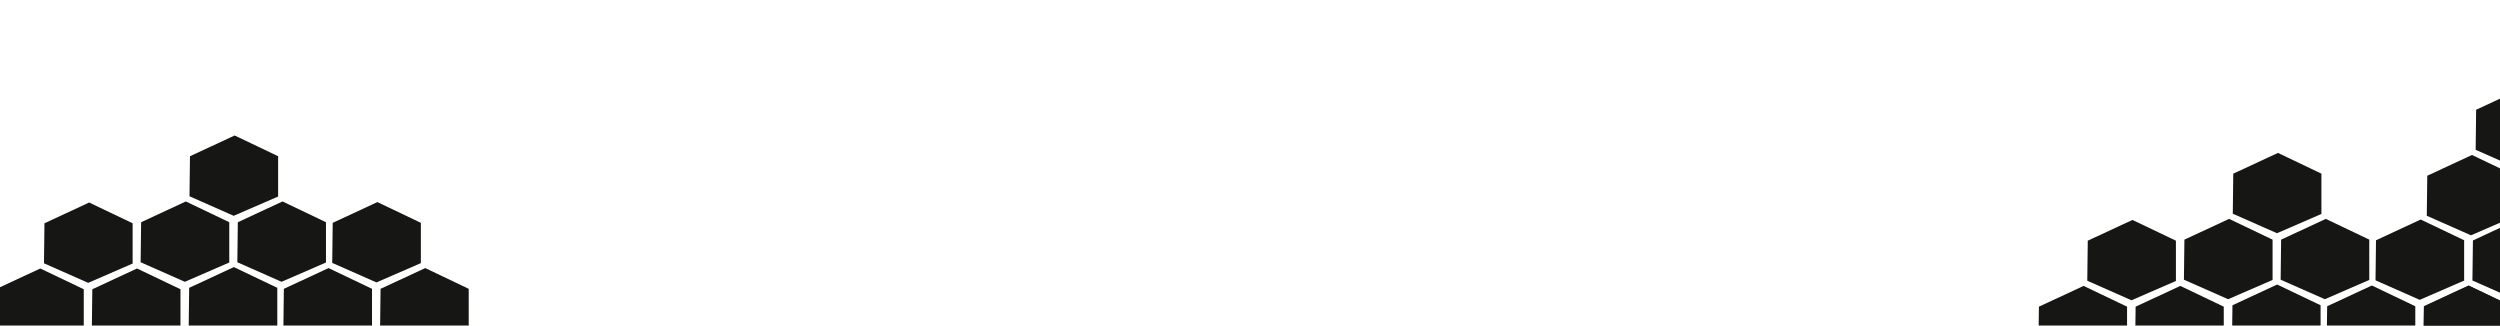
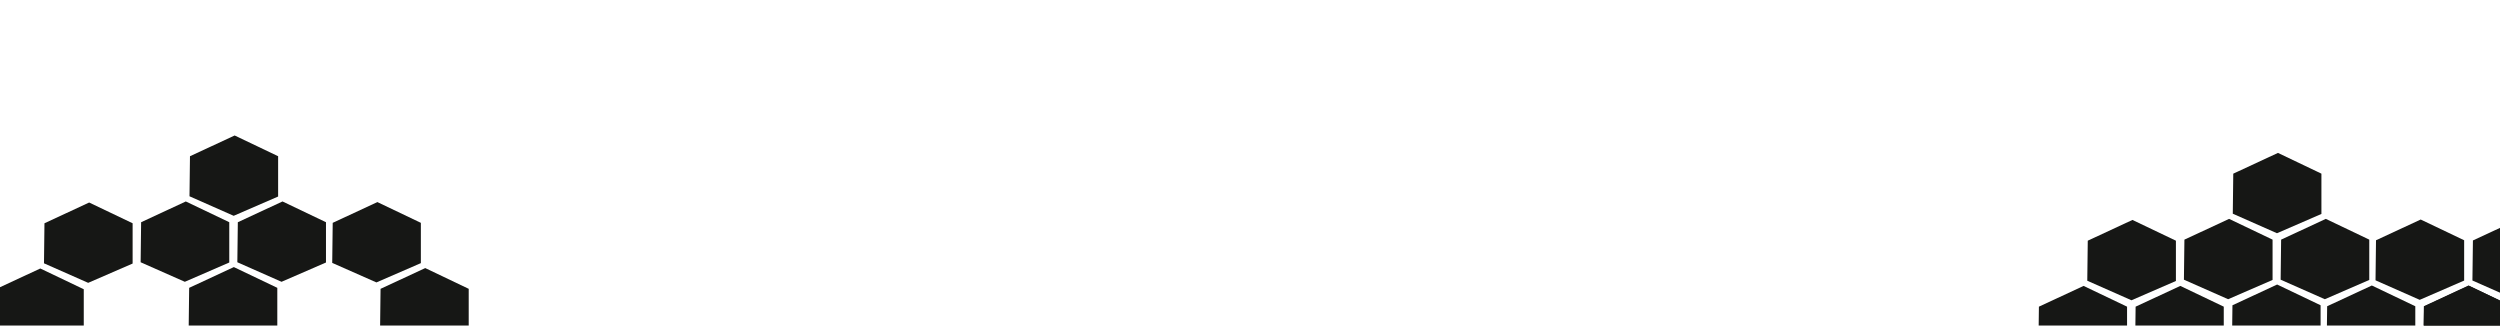
<svg xmlns="http://www.w3.org/2000/svg" id="Layer_1" data-name="Layer 1" viewBox="0 0 1920 250">
  <defs>
    <style>
      .cls-1 {
        fill: #161715;
      }
    </style>
  </defs>
  <g>
    <polygon class="cls-1" points="33.78 202.22 34.15 171.47 68.47 155.53 101.85 171.47 101.85 202.41 67.72 217.22 33.78 202.22" />
    <polygon class="cls-1" points="-3.74 252.89 -3.37 222.14 30.95 206.2 64.33 222.14 64.33 253.08 30.2 267.9 -3.74 252.89" />
-     <polygon class="cls-1" points="70.53 252.89 70.9 222.14 105.22 206.2 138.6 222.14 138.6 253.08 104.47 267.9 70.53 252.89" />
  </g>
  <g>
    <polygon class="cls-1" points="145.53 150.74 145.9 119.98 180.22 104.05 213.6 119.98 213.6 150.93 179.47 165.74 145.53 150.74" />
    <polygon class="cls-1" points="108.01 201.41 108.38 170.66 142.7 154.72 176.08 170.66 176.08 201.6 141.95 216.42 108.01 201.41" />
    <polygon class="cls-1" points="182.28 201.41 182.65 170.66 216.97 154.72 250.35 170.66 250.35 201.6 216.22 216.42 182.28 201.41" />
  </g>
  <g>
    <polygon class="cls-1" points="255.15 201.9 255.52 171.14 289.84 155.2 323.22 171.14 323.22 202.08 289.09 216.9 255.15 201.9" />
-     <polygon class="cls-1" points="217.63 252.57 218 221.82 252.32 205.88 285.7 221.82 285.7 252.76 251.57 267.57 217.63 252.57" />
    <polygon class="cls-1" points="291.9 252.57 292.27 221.82 326.59 205.88 359.97 221.82 359.97 252.76 325.84 267.57 291.9 252.57" />
  </g>
  <polygon class="cls-1" points="144.9 251.82 145.28 221.06 179.59 205.12 212.97 221.06 212.97 252 178.84 266.82 144.9 251.82" />
  <g>
    <polygon class="cls-1" points="1603.03 215.6 1603.4 184.85 1637.72 168.91 1671.1 184.85 1671.1 215.79 1636.97 230.61 1603.03 215.6" />
    <polygon class="cls-1" points="1565.5 266.28 1565.88 235.52 1600.2 219.58 1633.58 235.52 1633.58 266.47 1599.45 281.28 1565.5 266.28" />
    <polygon class="cls-1" points="1639.78 266.28 1640.15 235.52 1674.47 219.58 1707.85 235.52 1707.85 266.47 1673.72 281.28 1639.78 266.28" />
  </g>
  <g>
    <polygon class="cls-1" points="1714.78 164.12 1715.15 133.37 1749.47 117.43 1782.85 133.37 1782.85 164.31 1748.72 179.12 1714.78 164.12" />
    <polygon class="cls-1" points="1677.25 214.8 1677.63 184.04 1711.95 168.1 1745.33 184.04 1745.33 214.99 1711.2 229.8 1677.25 214.8" />
    <polygon class="cls-1" points="1751.53 214.8 1751.9 184.04 1786.22 168.1 1819.6 184.04 1819.6 214.99 1785.47 229.8 1751.53 214.8" />
  </g>
  <g>
-     <polygon class="cls-1" points="1901.3 115.04 1901.67 84.28 1935.99 68.34 1969.37 84.28 1969.37 115.23 1935.24 130.04 1901.3 115.04" />
-     <polygon class="cls-1" points="1863.77 165.71 1864.15 134.96 1898.47 119.02 1931.85 134.96 1931.85 165.9 1897.72 180.72 1863.77 165.71" />
-   </g>
+     </g>
  <g>
    <polygon class="cls-1" points="1898.82 215.43 1899.2 184.67 1933.52 168.73 1966.9 184.67 1966.9 215.61 1932.77 230.43 1898.82 215.43" />
    <polygon class="cls-1" points="1861.3 266.1 1861.68 235.35 1895.99 219.41 1929.37 235.35 1929.37 266.29 1895.24 281.1 1861.3 266.1" />
  </g>
  <g>
    <polygon class="cls-1" points="1824.4 215.28 1824.77 184.52 1859.09 168.59 1892.47 184.52 1892.47 215.47 1858.34 230.28 1824.4 215.28" />
    <polygon class="cls-1" points="1786.88 265.95 1787.25 235.2 1821.57 219.26 1854.95 235.2 1854.95 266.14 1820.82 280.96 1786.88 265.95" />
    <polygon class="cls-1" points="1861.15 265.95 1861.52 235.2 1895.84 219.26 1929.22 235.2 1929.22 266.14 1895.09 280.96 1861.15 265.95" />
  </g>
  <polygon class="cls-1" points="1714.15 265.2 1714.52 234.45 1748.84 218.51 1782.22 234.45 1782.22 265.39 1748.09 280.2 1714.15 265.2" />
</svg>